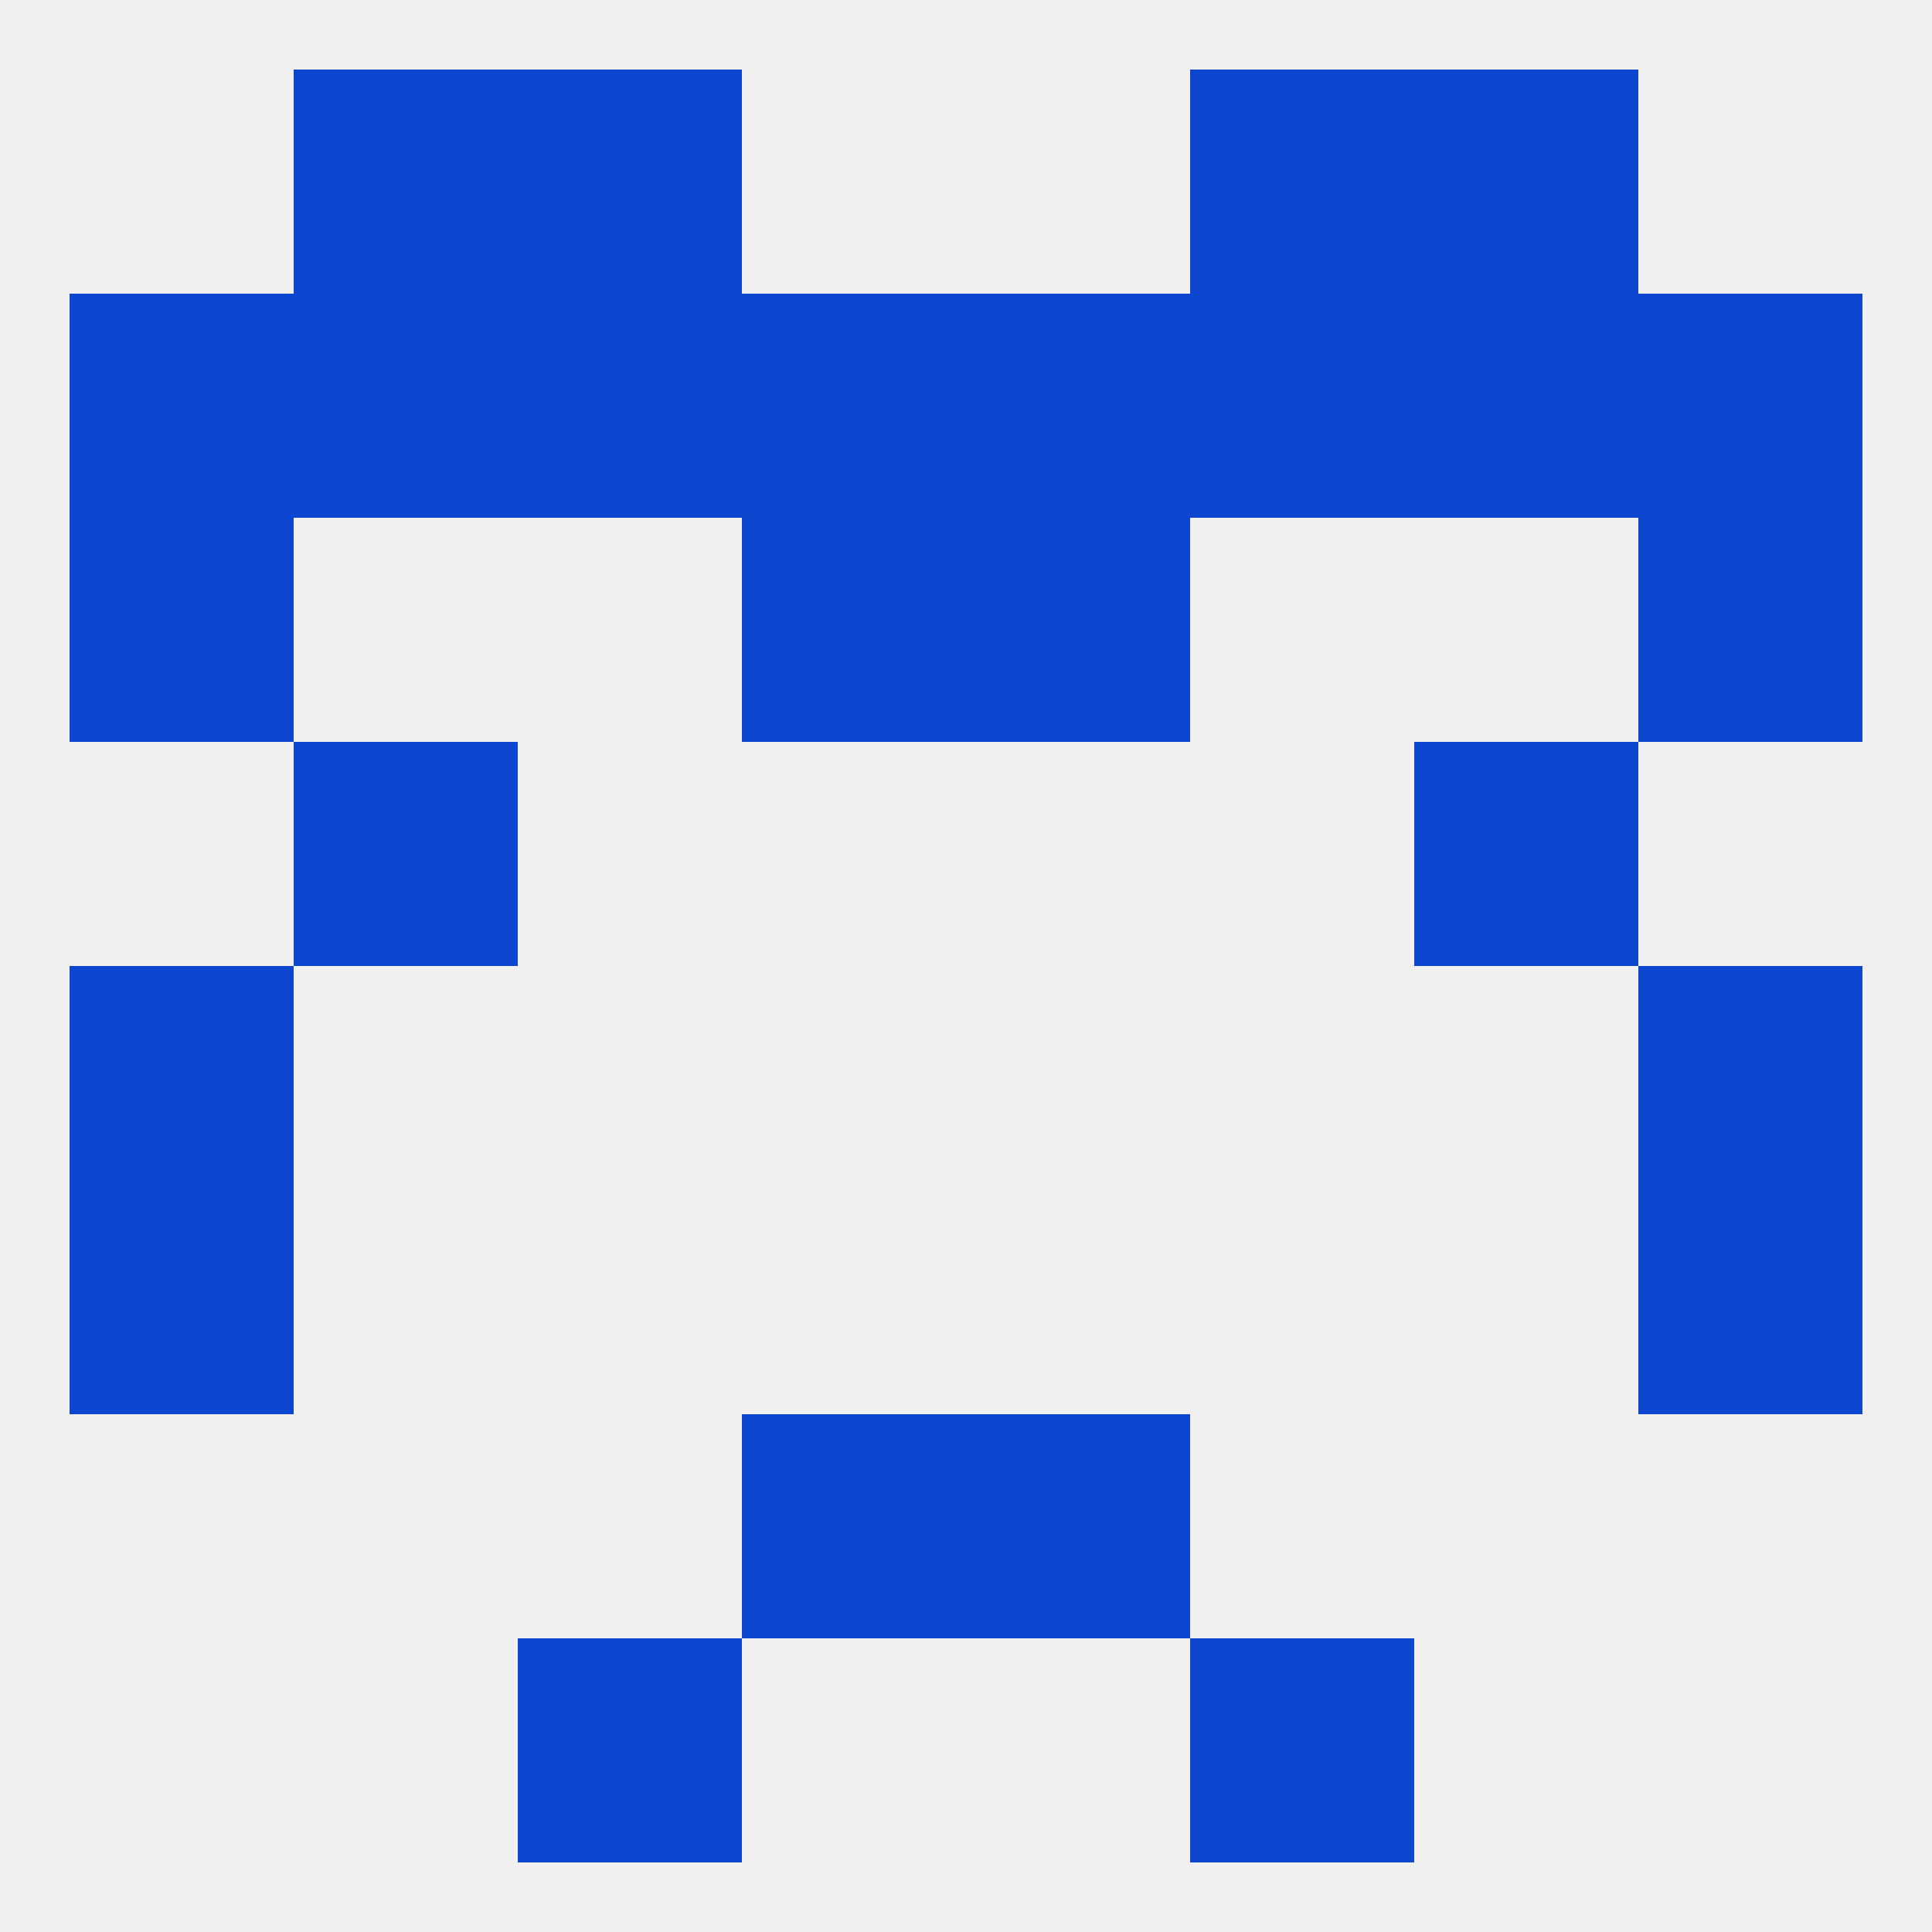
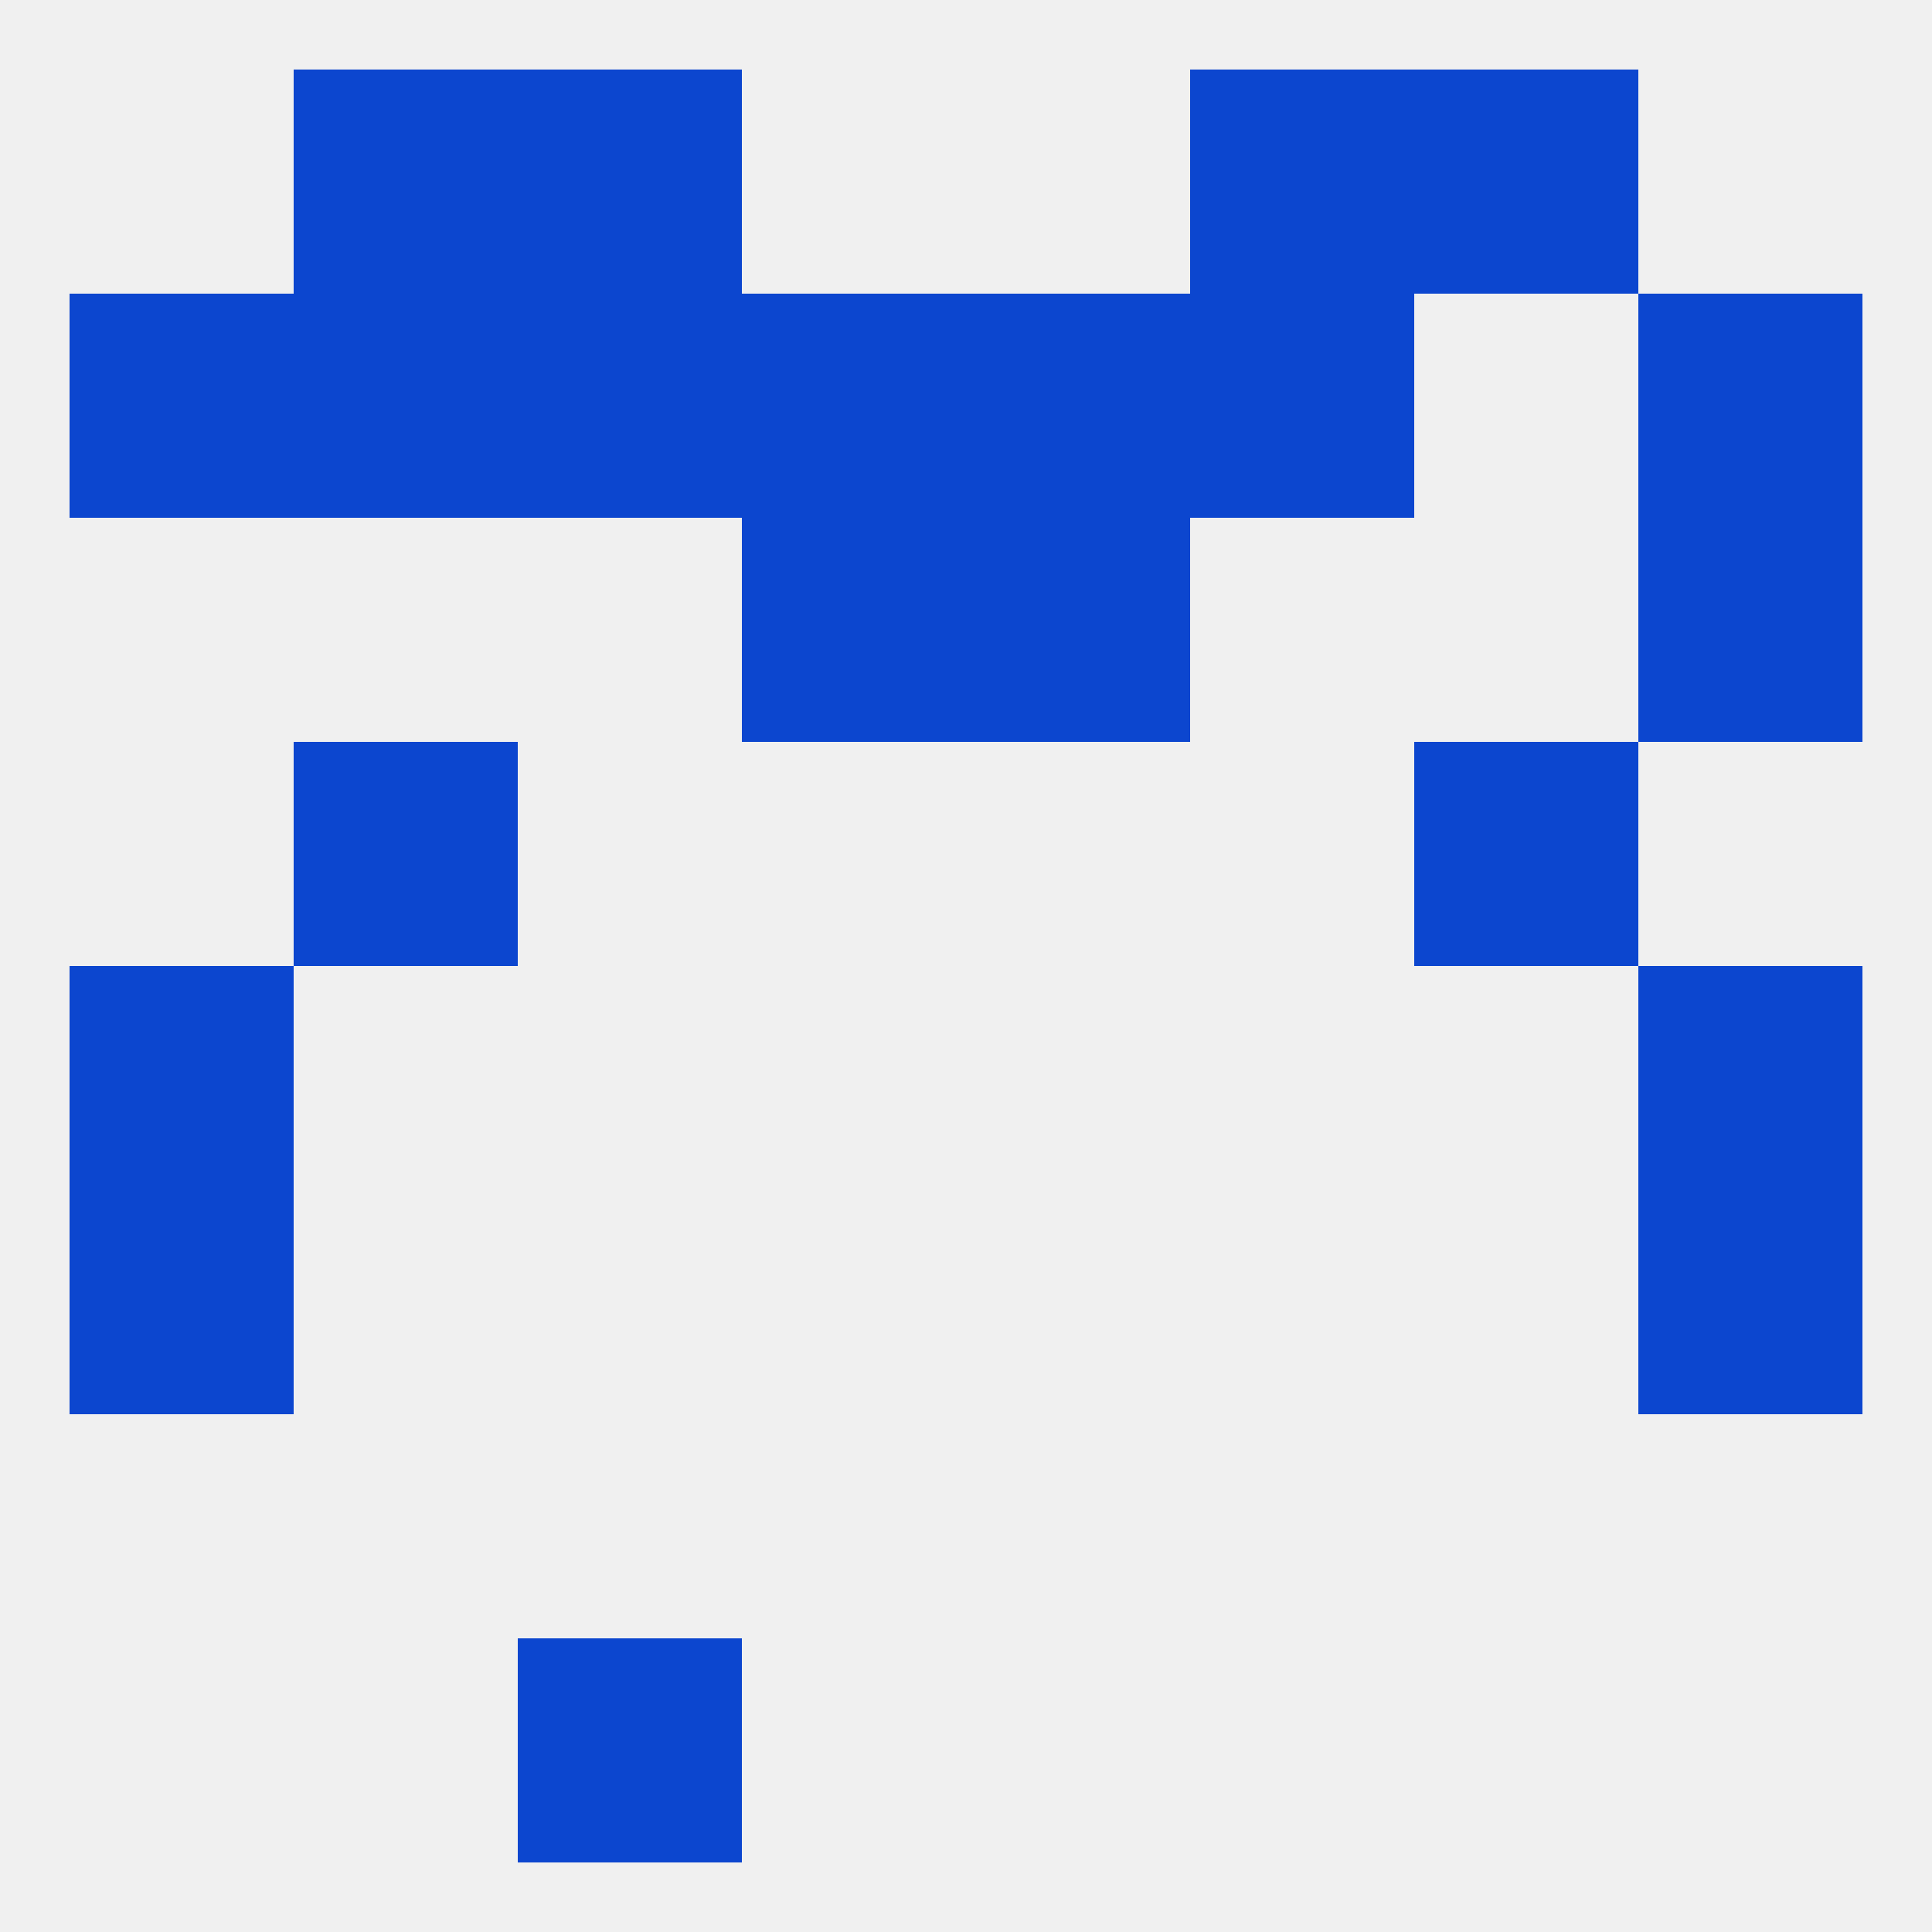
<svg xmlns="http://www.w3.org/2000/svg" version="1.1" baseprofile="full" width="250" height="250" viewBox="0 0 250 250">
  <rect width="100%" height="100%" fill="rgba(240,240,240,255)" />
  <rect x="67" y="38" width="29" height="29" fill="rgba(12,70,207,255)" />
  <rect x="154" y="38" width="29" height="29" fill="rgba(12,70,207,255)" />
  <rect x="9" y="38" width="29" height="29" fill="rgba(12,70,207,255)" />
  <rect x="38" y="38" width="29" height="29" fill="rgba(12,70,207,255)" />
-   <rect x="183" y="38" width="29" height="29" fill="rgba(12,70,207,255)" />
  <rect x="212" y="38" width="29" height="29" fill="rgba(12,70,207,255)" />
  <rect x="96" y="38" width="29" height="29" fill="rgba(12,70,207,255)" />
  <rect x="125" y="38" width="29" height="29" fill="rgba(12,70,207,255)" />
  <rect x="38" y="96" width="29" height="29" fill="rgba(12,70,207,255)" />
  <rect x="183" y="96" width="29" height="29" fill="rgba(12,70,207,255)" />
-   <rect x="9" y="67" width="29" height="29" fill="rgba(12,70,207,255)" />
  <rect x="212" y="67" width="29" height="29" fill="rgba(12,70,207,255)" />
  <rect x="96" y="67" width="29" height="29" fill="rgba(12,70,207,255)" />
  <rect x="125" y="67" width="29" height="29" fill="rgba(12,70,207,255)" />
  <rect x="9" y="125" width="29" height="29" fill="rgba(12,70,207,255)" />
  <rect x="212" y="125" width="29" height="29" fill="rgba(12,70,207,255)" />
  <rect x="9" y="154" width="29" height="29" fill="rgba(12,70,207,255)" />
  <rect x="212" y="154" width="29" height="29" fill="rgba(12,70,207,255)" />
-   <rect x="125" y="183" width="29" height="29" fill="rgba(12,70,207,255)" />
-   <rect x="96" y="183" width="29" height="29" fill="rgba(12,70,207,255)" />
  <rect x="67" y="212" width="29" height="29" fill="rgba(12,70,207,255)" />
-   <rect x="154" y="212" width="29" height="29" fill="rgba(12,70,207,255)" />
  <rect x="38" y="9" width="29" height="29" fill="rgba(12,70,207,255)" />
  <rect x="183" y="9" width="29" height="29" fill="rgba(12,70,207,255)" />
  <rect x="67" y="9" width="29" height="29" fill="rgba(12,70,207,255)" />
  <rect x="154" y="9" width="29" height="29" fill="rgba(12,70,207,255)" />
</svg>